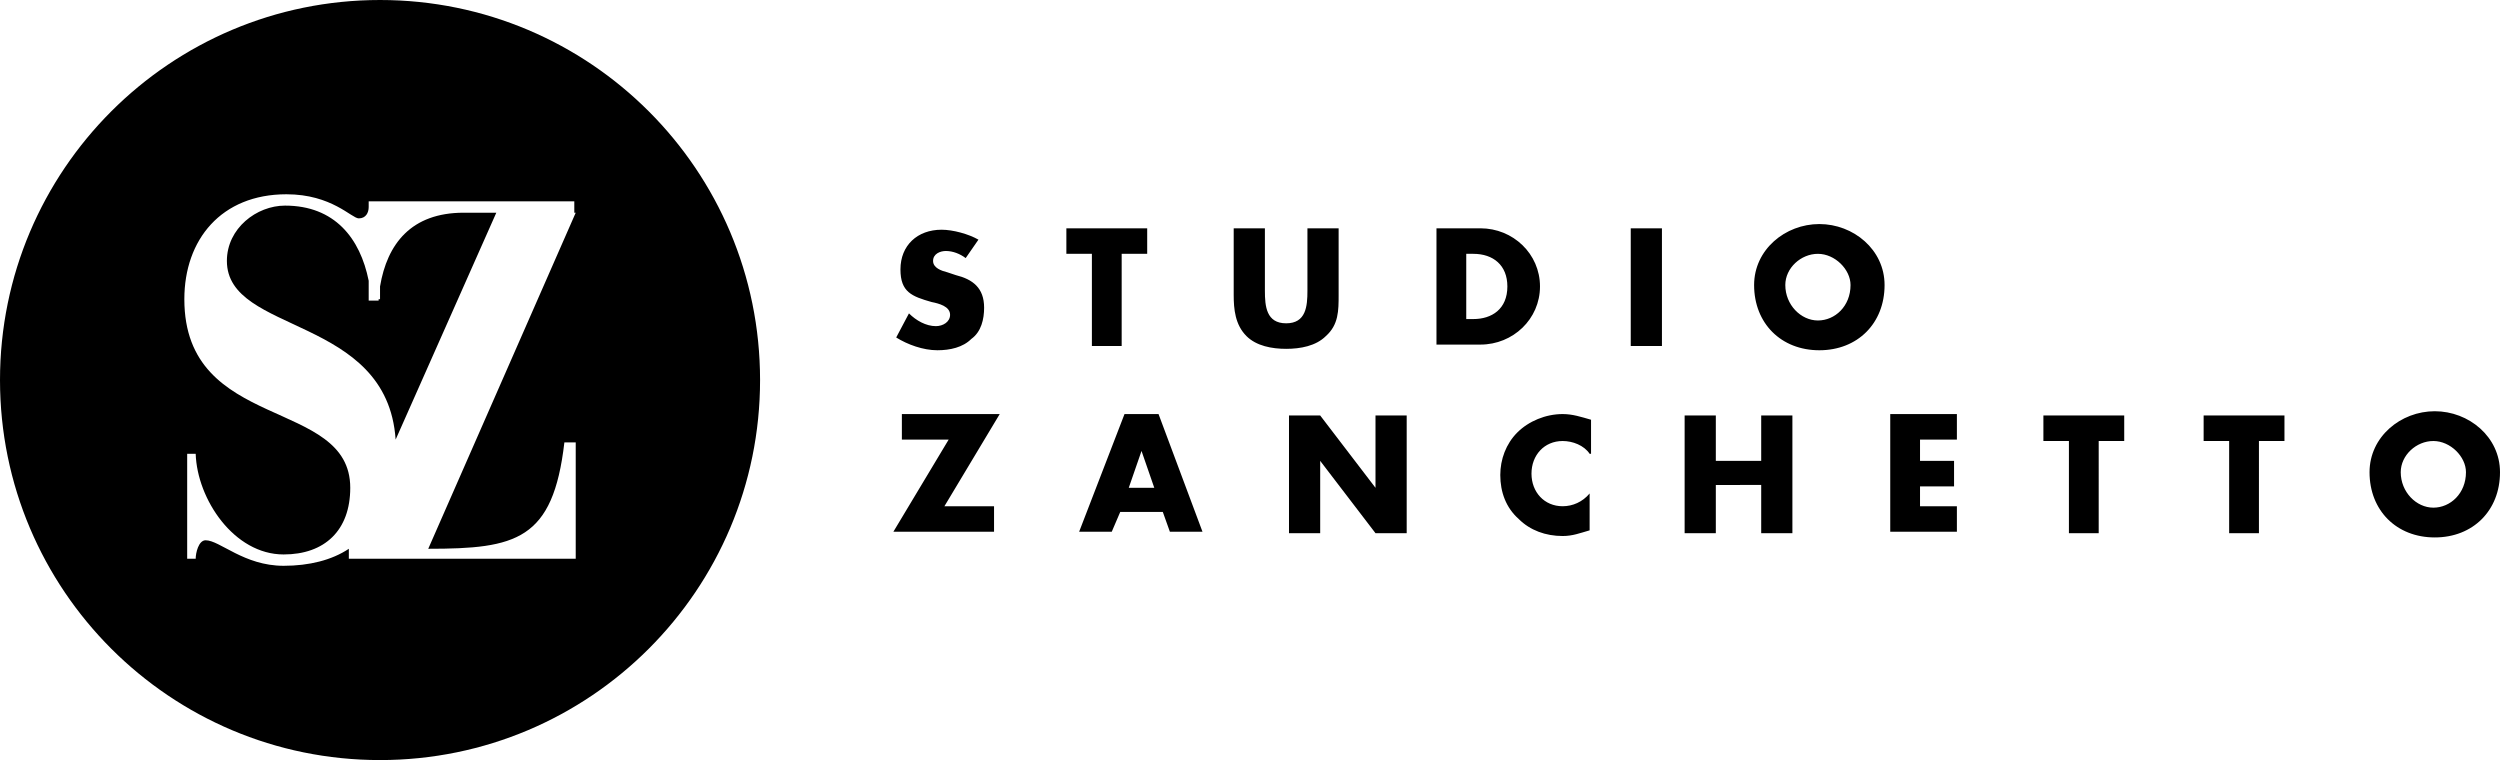
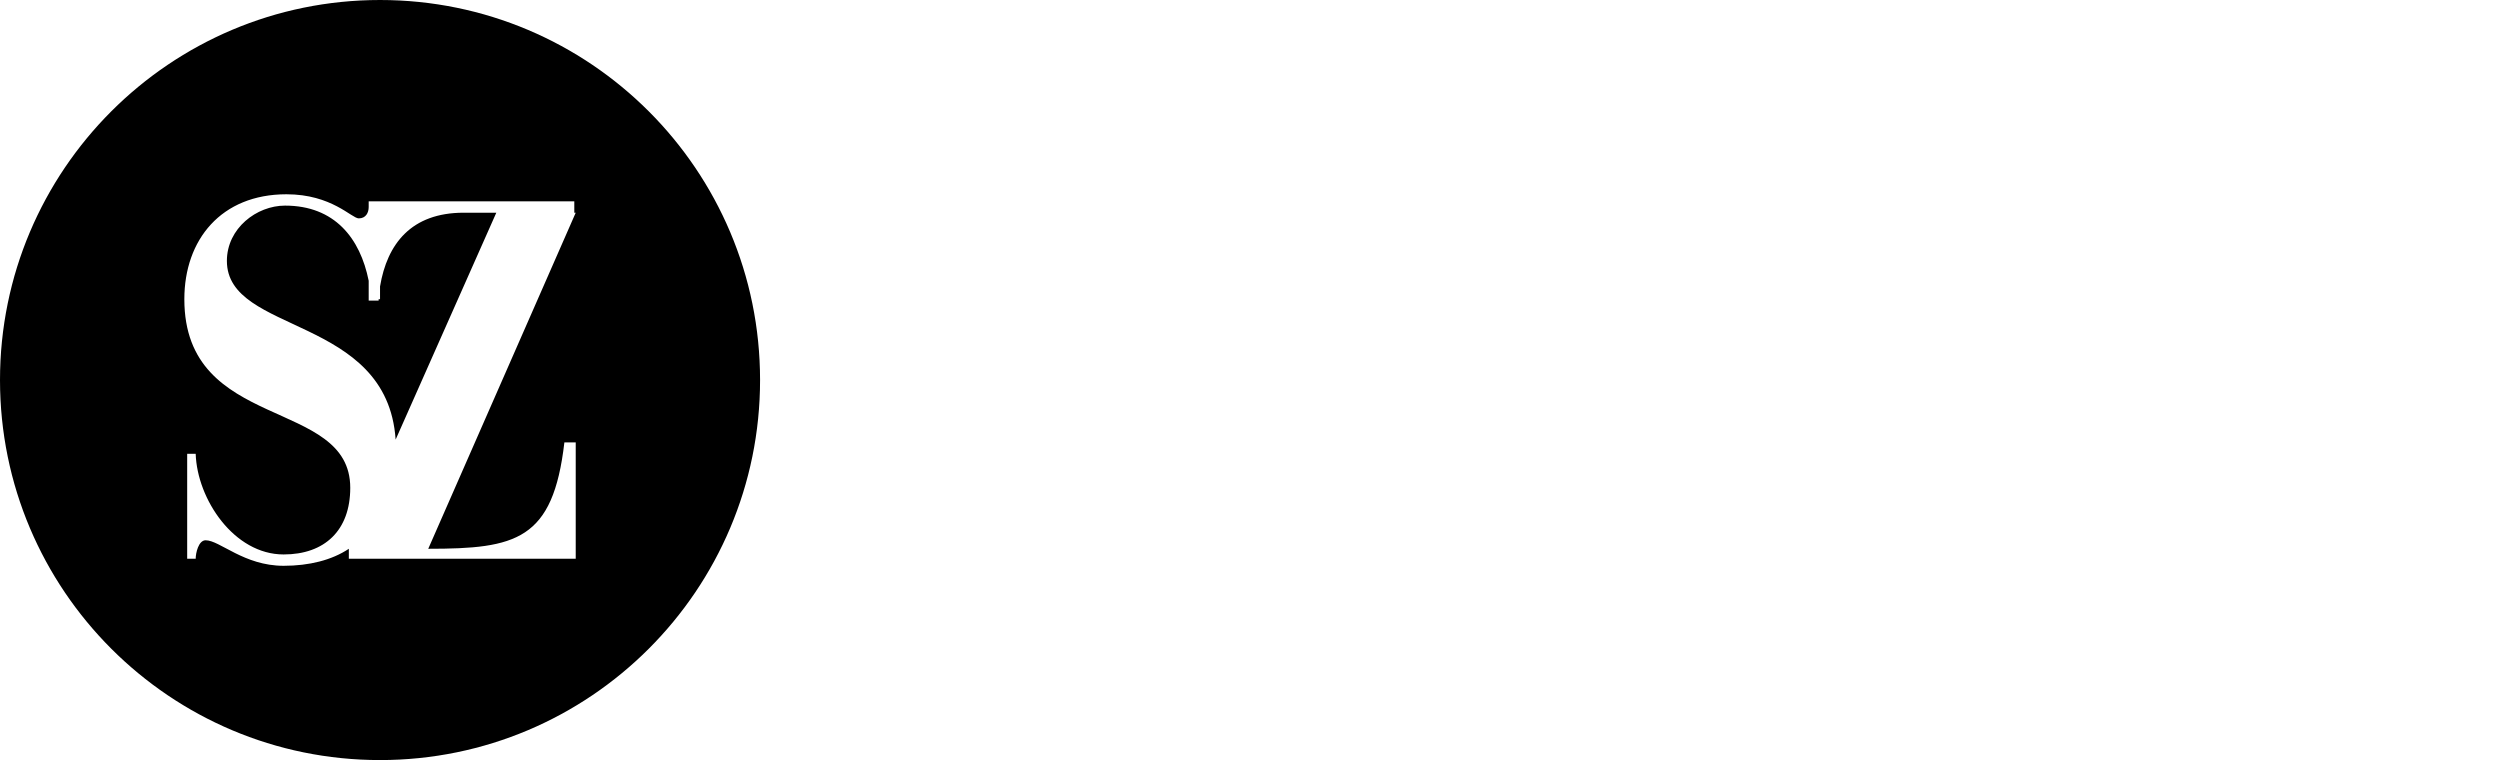
<svg xmlns="http://www.w3.org/2000/svg" version="1.1" id="Livello_1" x="0px" y="0px" viewBox="0 0 176.3 53.6" style="enable-background:new 0 0 176.3 53.6;" xml:space="preserve">
  <g>
-     <path d="M68.1,18.2c-0.4-0.3-0.9-0.5-1.4-0.5c-0.4,0-0.9,0.2-0.9,0.7c0,0.5,0.6,0.7,1,0.8l0.6,0.2c1.2,0.3,2,0.9,2,2.3   c0,0.8-0.2,1.7-0.9,2.2c-0.6,0.6-1.5,0.8-2.4,0.8c-1,0-2.1-0.4-2.9-0.9l0.9-1.7c0.5,0.5,1.2,0.9,1.9,0.9c0.5,0,1-0.3,1-0.8   c0-0.6-0.8-0.8-1.3-0.9c-1.4-0.4-2.2-0.7-2.2-2.3c0-1.7,1.2-2.8,2.9-2.8c0.8,0,1.9,0.3,2.6,0.7L68.1,18.2z M79.2,24.4H77v-6.5h-1.8   v-1.8h5.7v1.8h-1.8V24.4z M94.4,16.1v4.7c0,1.1,0,2.1-0.9,2.9c-0.7,0.7-1.8,0.9-2.8,0.9c-1,0-2.1-0.2-2.8-0.9   c-0.8-0.8-0.9-1.9-0.9-2.9v-4.7h2.2v4.4c0,1.1,0.1,2.3,1.5,2.3s1.5-1.2,1.5-2.3v-4.4H94.4z M101.3,16.1h3.1c2.3,0,4.2,1.8,4.2,4.1   s-1.9,4.1-4.2,4.1h-3.1V16.1z M103.4,22.5h0.5c1.3,0,2.4-0.7,2.4-2.3c0-1.5-1-2.3-2.4-2.3h-0.5V22.5z M117.2,24.4H115v-8.3h2.2   V24.4z M132.9,20.1c0,2.7-1.9,4.6-4.6,4.6c-2.7,0-4.6-1.9-4.6-4.6c0-2.5,2.2-4.3,4.6-4.3C130.7,15.8,132.9,17.6,132.9,20.1z    M125.9,20.1c0,1.4,1.1,2.5,2.3,2.5s2.3-1,2.3-2.5c0-1.1-1.1-2.2-2.3-2.2S125.9,18.9,125.9,20.1z M70.1,35.7v1.8H63l3.9-6.5h-3.3   v-1.8h6.9l-3.9,6.5H70.1z M79,36.1l-0.6,1.4h-2.3l3.2-8.3h2.4l3.1,8.3h-2.3l-0.5-1.4H79z M80.5,31.8L80.5,31.8l-0.9,2.6h1.8   L80.5,31.8z M90.9,29.3h2.2l3.9,5.1h0v-5.1h2.2v8.3h-2.2l-3.9-5.1h0v5.1h-2.2V29.3z M112.1,32c-0.4-0.6-1.2-0.9-1.9-0.9   c-1.3,0-2.2,1-2.2,2.3c0,1.3,0.9,2.3,2.2,2.3c0.7,0,1.4-0.3,1.9-0.9v2.6c-0.7,0.2-1.2,0.4-1.9,0.4c-1.2,0-2.3-0.4-3.1-1.2   c-0.9-0.8-1.3-1.9-1.3-3.1c0-1.1,0.4-2.2,1.2-3c0.8-0.8,2-1.3,3.2-1.3c0.7,0,1.3,0.2,2,0.4V32z M124.2,32.5v-3.2h2.2v8.3h-2.2v-3.4   H121v3.4h-2.2v-8.3h2.2v3.2H124.2z M135.4,31.1v1.4h2.4v1.8h-2.4v1.4h2.6v1.8h-4.7v-8.3h4.7v1.8H135.4z M148.1,37.6h-2.2v-6.5h-1.8   v-1.8h5.7v1.8h-1.8V37.6z M159.4,37.6h-2.2v-6.5h-1.8v-1.8h5.7v1.8h-1.8V37.6z M176.3,33.3c0,2.7-1.9,4.6-4.6,4.6   c-2.7,0-4.6-1.9-4.6-4.6c0-2.5,2.2-4.3,4.6-4.3C174.1,29,176.3,30.8,176.3,33.3z M169.3,33.3c0,1.4,1.1,2.5,2.3,2.5s2.3-1,2.3-2.5   c0-1.1-1.1-2.2-2.3-2.2S169.3,32.1,169.3,33.3z" />
-     <path d="M26.8,0C12,0,0,12,0,26.8c0,14.8,12,26.8,26.8,26.8c14.8,0,26.8-12,26.8-26.8C53.6,12,41.6,0,26.8,0z M40.6,15L30.2,38.7   c6.2,0,8.8-0.6,9.6-7.5h0.8v8.2h-16v-0.7c-1.2,0.8-2.8,1.2-4.6,1.2c-2.8,0-4.5-1.8-5.5-1.8c-0.5,0-0.7,0.9-0.7,1.3h-0.6V32h0.6   c0.1,3.2,2.7,7.1,6.2,7.1c2.9,0,4.7-1.7,4.7-4.7c0-6.4-11.7-3.9-11.7-13.3c0-4.2,2.6-7.4,7.2-7.4c3.2,0,4.6,1.7,5.1,1.7   c0.5,0,0.7-0.4,0.7-0.8l0-0.4h0.1h0.6h13.8V15z M26.8,20.2c0.5-3,2.2-5.2,5.9-5.2H35l-7.1,16C27.3,22.2,16,23.6,16,18.4   c0-2.3,2.1-3.9,4.1-3.9c3.5,0,5.3,2.3,5.9,5.3l0,1.4h0.7c0,0,0,0,0-0.1h0.1V20.2z" />
+     <path d="M26.8,0C12,0,0,12,0,26.8c0,14.8,12,26.8,26.8,26.8c14.8,0,26.8-12,26.8-26.8C53.6,12,41.6,0,26.8,0z M40.6,15L30.2,38.7   c6.2,0,8.8-0.6,9.6-7.5h0.8v8.2h-16v-0.7c-1.2,0.8-2.8,1.2-4.6,1.2c-2.8,0-4.5-1.8-5.5-1.8c-0.5,0-0.7,0.9-0.7,1.3h-0.6V32h0.6   c0.1,3.2,2.7,7.1,6.2,7.1c2.9,0,4.7-1.7,4.7-4.7c0-6.4-11.7-3.9-11.7-13.3c0-4.2,2.6-7.4,7.2-7.4c3.2,0,4.6,1.7,5.1,1.7   c0.5,0,0.7-0.4,0.7-0.8l0-0.4h0.1h0.6h13.8V15z M26.8,20.2c0.5-3,2.2-5.2,5.9-5.2H35l-7.1,16C27.3,22.2,16,23.6,16,18.4   c0-2.3,2.1-3.9,4.1-3.9c3.5,0,5.3,2.3,5.9,5.3l0,1.4h0.7c0,0,0,0,0-0.1h0.1z" />
  </g>
</svg>